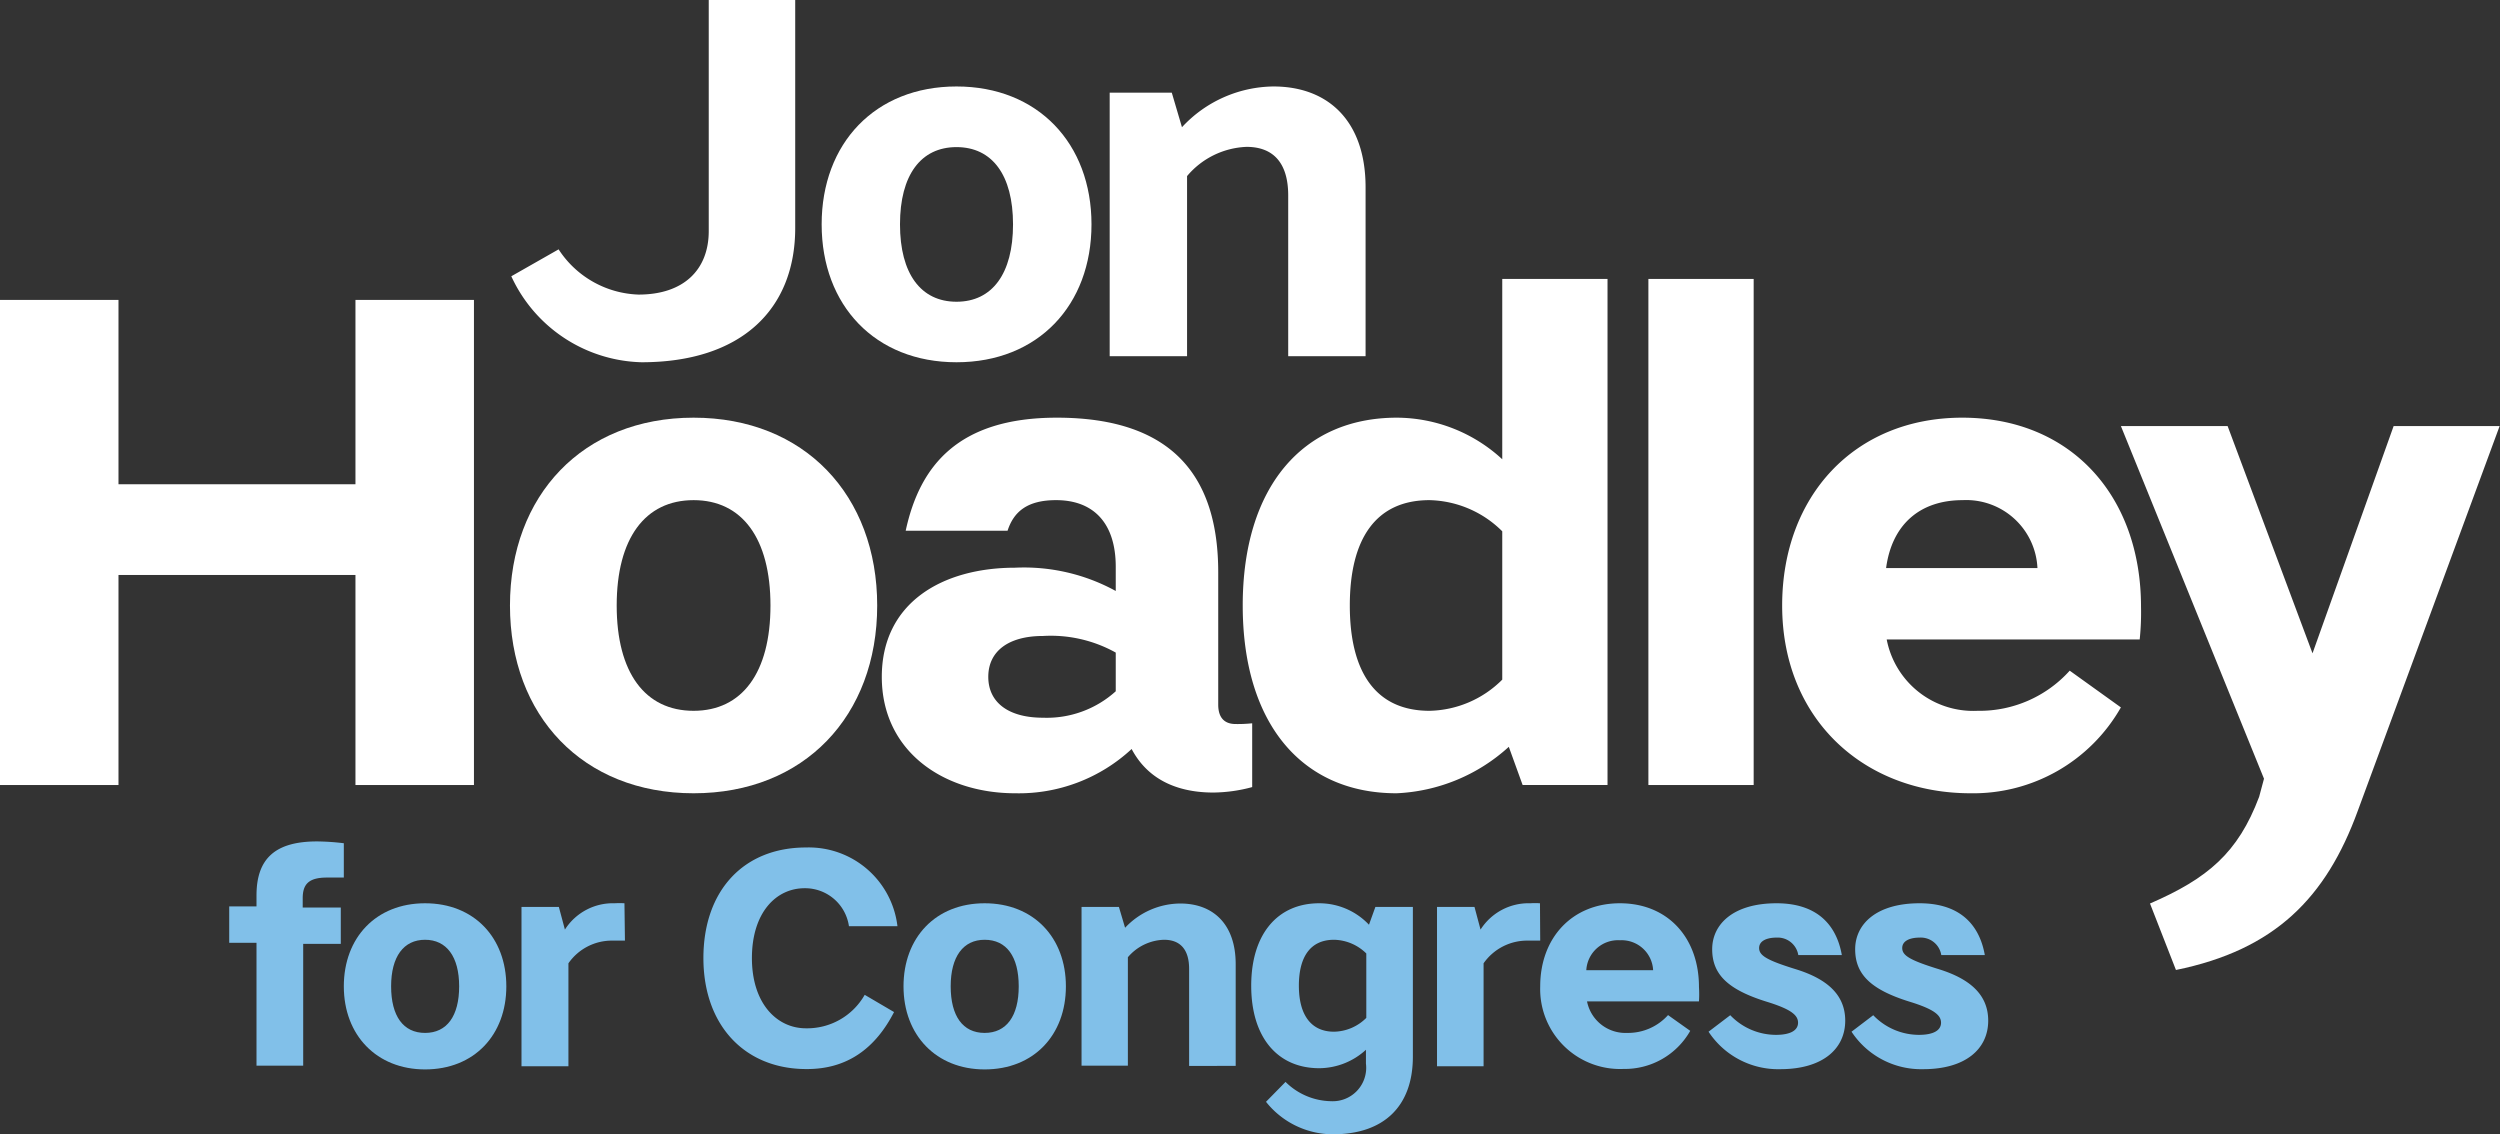
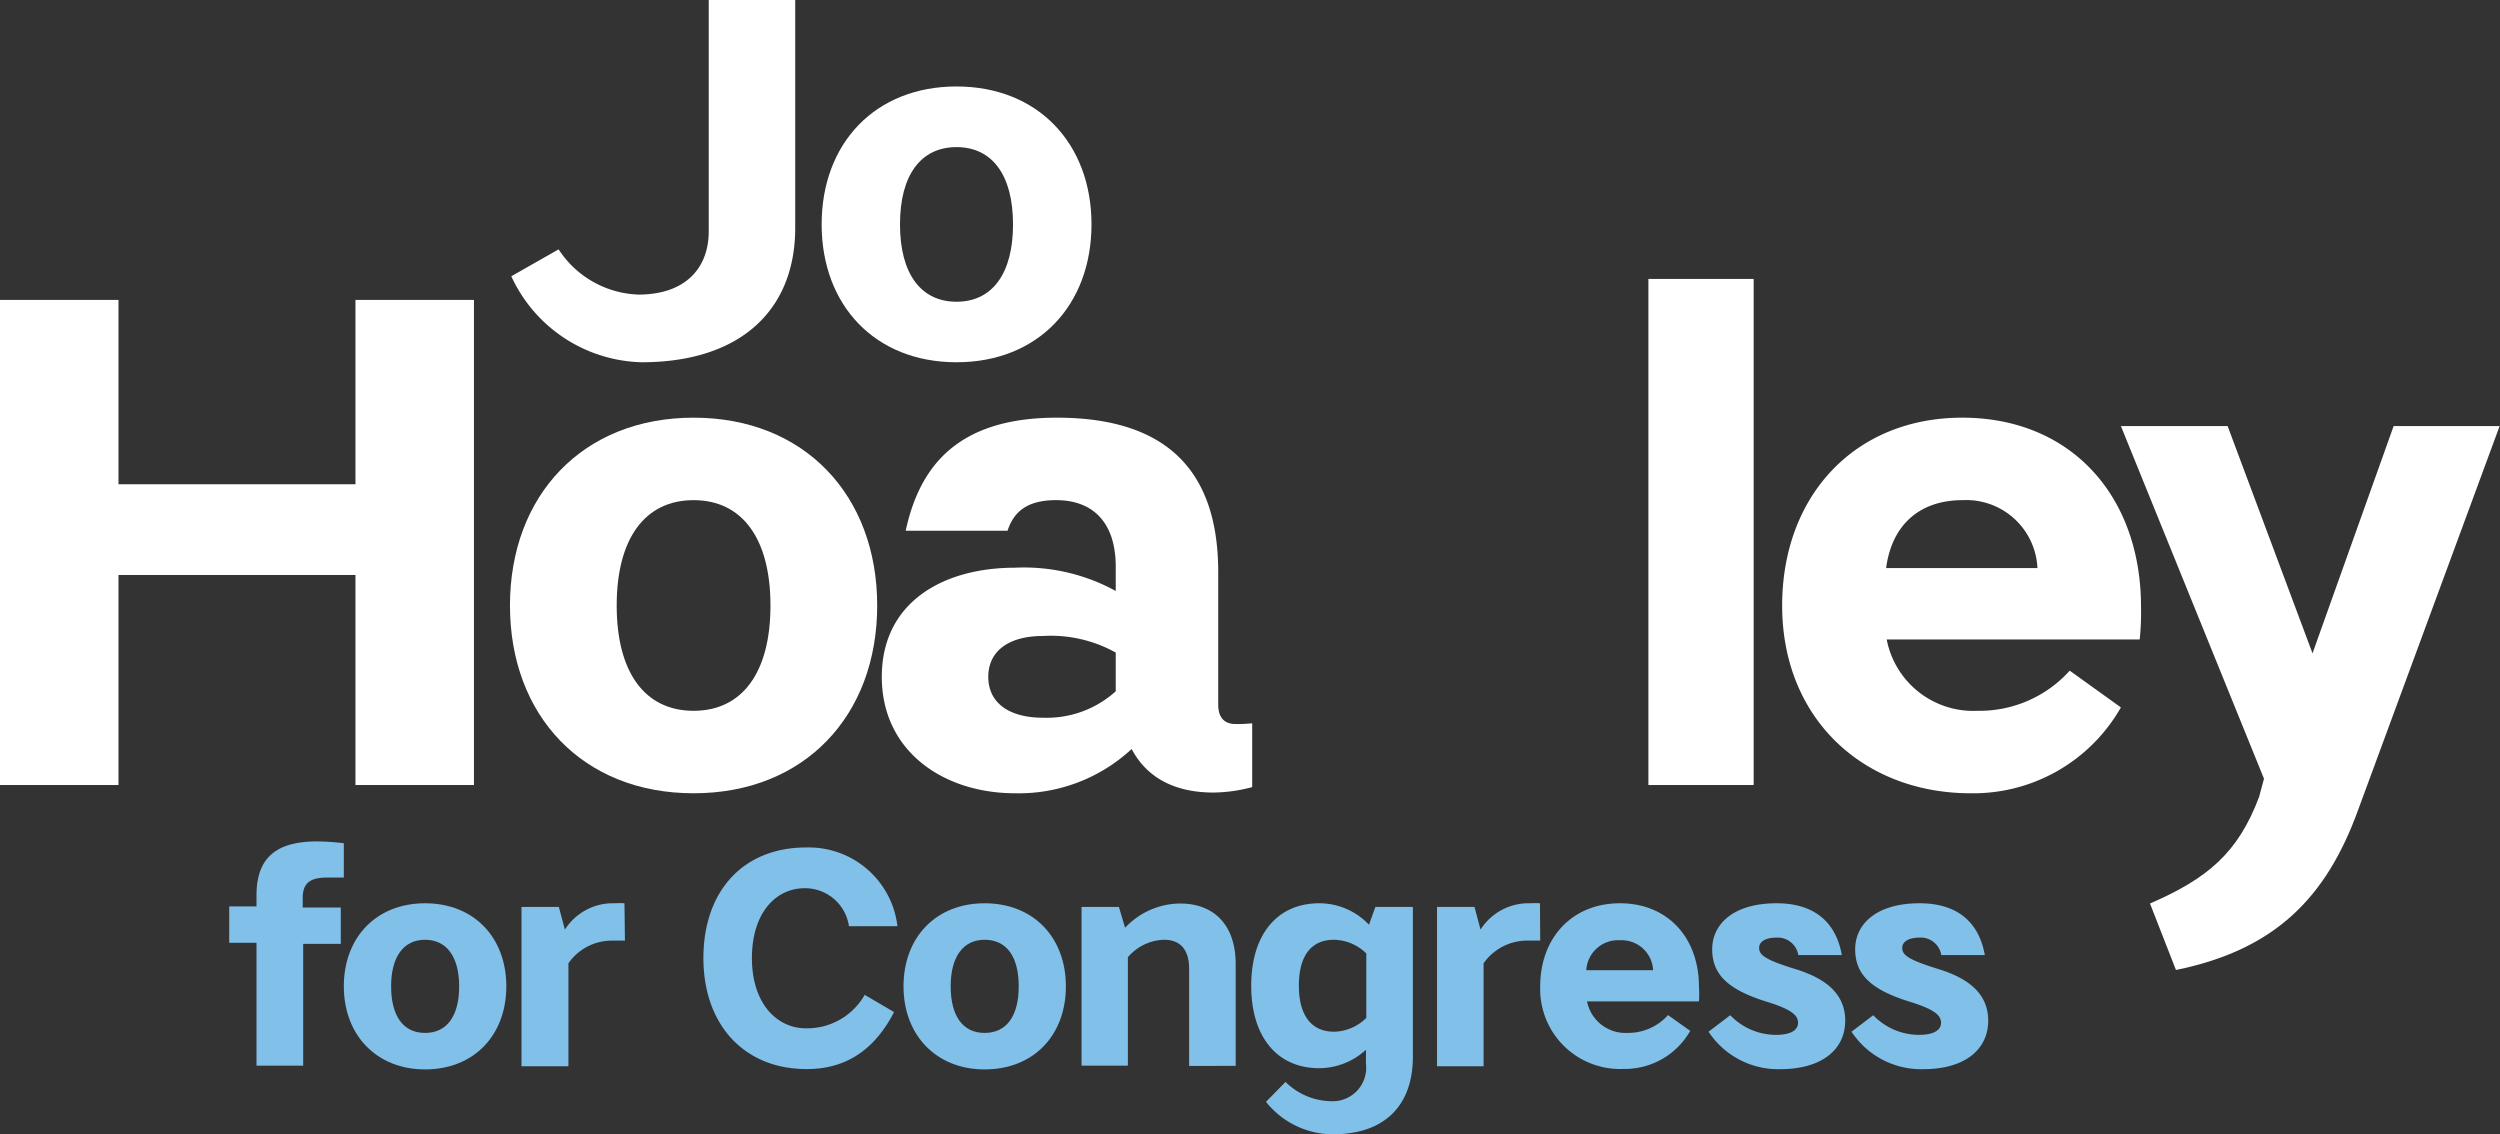
<svg xmlns="http://www.w3.org/2000/svg" viewBox="0 0 206.14 93.53">
  <rect x="0" y="0" width="206.14" height="93.53" fill="#333333" stroke="none" />
  <defs>
    <style>.cls-1{fill:#fff;}.cls-2{fill:#81c0e9;}</style>
  </defs>
  <title>Asset 2</title>
  <g id="Layer_2" data-name="Layer 2">
    <g id="Layer_4" data-name="Layer 4">
      <path class="cls-1" d="M58.44,19.05V0h7.13V18.8c0,6.71-4.45,11.07-12.67,11.07a12.16,12.16,0,0,1-10.74-7.09l3.9-2.22a8.18,8.18,0,0,0,6.59,3.73C56.38,24.29,58.44,22.24,58.44,19.05Z" />
      <path class="cls-1" d="M78.87,29.87c-6.71,0-11.12-4.69-11.12-11.37S72.16,7.13,78.87,7.13,90,11.83,90,18.5,85.59,29.87,78.87,29.87Zm0-17.74c-2.94,0-4.66,2.3-4.66,6.37s1.72,6.38,4.66,6.38,4.66-2.31,4.66-6.38S81.81,12.13,78.87,12.13Z" />
-       <path class="cls-1" d="M97.88,14.52V29.37H91.5V7.64h5.12l.84,2.85A10.42,10.42,0,0,1,105,7.13c4.53,0,7.6,2.86,7.6,8.31V29.37h-6.38V16.11c0-2.56-1.13-4-3.44-4A6.75,6.75,0,0,0,97.88,14.52Z" />
      <path class="cls-1" d="M0,24.73H9.77v15.2H29.31V24.73h9.77v40H29.31V47.41H9.77V64.73H0Z" />
      <path class="cls-1" d="M57.19,65.41c-9.14,0-15.14-6.4-15.14-15.48s6-15.49,15.14-15.49,15.14,6.4,15.14,15.49S66.33,65.41,57.19,65.41Zm0-24.17c-4,0-6.34,3.15-6.34,8.69s2.34,8.68,6.34,8.68,6.34-3.14,6.34-8.68S61.19,41.24,57.19,41.24Z" />
      <path class="cls-1" d="M92,46.73c0-3.54-1.78-5.49-4.92-5.49-2.34,0-3.48.92-4,2.52h-8.4c1.15-5.32,4.29-9.32,12.46-9.32,9.77,0,13.31,5.09,13.31,12.75V58.1c0,1.14.57,1.6,1.43,1.6a11.34,11.34,0,0,0,1.37-.06V64.9a12.6,12.6,0,0,1-3.2.45c-2.17,0-5.14-.57-6.74-3.59a13.67,13.67,0,0,1-9.6,3.65c-5.94,0-11-3.48-11-9.6s5-9,11-9A15.73,15.73,0,0,1,92,48.73Zm0,7.08A11,11,0,0,0,86,52.44c-2.85,0-4.51,1.26-4.51,3.37s1.66,3.37,4.51,3.37A8.48,8.48,0,0,0,92,57Z" />
-       <path class="cls-1" d="M115.18,34.44a12.88,12.88,0,0,1,8.69,3.43V23h8.68V64.73h-7l-1.14-3.15a14.69,14.69,0,0,1-9.26,3.83c-7.77,0-12.68-5.71-12.68-15.48S107.41,34.44,115.18,34.44ZM111.3,49.93c0,5.54,2.17,8.68,6.57,8.68a8.71,8.71,0,0,0,6-2.57V43.81a8.76,8.76,0,0,0-6-2.57C113.47,41.24,111.3,44.39,111.3,49.93Z" />
      <path class="cls-1" d="M135.92,23h8.68V64.73h-8.68Z" />
      <path class="cls-1" d="M174.88,58.33a14,14,0,0,1-12.39,7.08c-8.8,0-15.54-6.11-15.54-15.48,0-9,5.94-15.49,14.85-15.49s14.74,6.4,14.74,15.6a21.52,21.52,0,0,1-.11,2.69H155.57a7.27,7.27,0,0,0,7.49,5.88,10,10,0,0,0,7.6-3.31ZM155.52,46.84H168a5.88,5.88,0,0,0-6.17-5.6C158.32,41.24,156,43.24,155.52,46.84Z" />
      <path class="cls-1" d="M177.28,74.5c4.75-2.06,7.26-4.17,9-8.8l.4-1.49L174.88,35.13h8.8l7,18.74,6.69-18.74h8.74L194.42,66.84c-2.62,7.2-6.85,11.48-15,13.14Z" />
      <path class="cls-2" d="M28.35,69.53v2.83c-.45,0-1,0-1.39,0-1.51,0-2,.55-2,1.71v.76H28.1v3H25V87.87H21.15V77.74H18.9v-3h2.25v-.91c0-3.06,1.57-4.45,5-4.45A19.88,19.88,0,0,1,28.35,69.53Z" />
      <path class="cls-2" d="M35.05,88.18c-4,0-6.7-2.83-6.7-6.85s2.66-6.85,6.7-6.85,6.7,2.83,6.7,6.85S39.09,88.18,35.05,88.18Zm0-10.69c-1.77,0-2.8,1.39-2.8,3.84s1,3.84,2.8,3.84,2.81-1.39,2.81-3.84S36.82,77.49,35.05,77.49Z" />
      <path class="cls-2" d="M51.53,77.56c-.31,0-.63,0-1,0a4.36,4.36,0,0,0-3.66,1.87v8.49H43V74.78h3.08l.5,1.87a4.69,4.69,0,0,1,4.1-2.17,6.77,6.77,0,0,1,.81,0Z" />
      <path class="cls-2" d="M66.46,69.88A7.36,7.36,0,0,1,74,76.37H70a3.65,3.65,0,0,0-3.66-3.13C64,73.24,62,75.24,62,79s2.07,5.79,4.45,5.79a5.46,5.46,0,0,0,4.85-2.76l2.42,1.42c-1.54,3-3.86,4.7-7.17,4.7C61.43,88.18,58,84.56,58,79S61.31,69.88,66.46,69.88Z" />
      <path class="cls-2" d="M81.19,88.18c-4,0-6.69-2.83-6.69-6.85s2.65-6.85,6.69-6.85,6.7,2.83,6.7,6.85S85.24,88.18,81.19,88.18Zm0-10.69c-1.77,0-2.8,1.39-2.8,3.84s1,3.84,2.8,3.84S84,83.78,84,81.33,83,77.49,81.19,77.49Z" />
      <path class="cls-2" d="M93,78.93v8.94H89.18V74.78h3.08l.51,1.72a6.28,6.28,0,0,1,4.55-2c2.73,0,4.57,1.72,4.57,5v8.39H98.05v-8c0-1.54-.68-2.4-2.07-2.4A4.06,4.06,0,0,0,93,78.93Z" />
      <path class="cls-2" d="M113.41,74.78h3.09V87.12c0,4.14-2.43,6.41-6.6,6.41a7.06,7.06,0,0,1-5.51-2.68L106,89.21a5.45,5.45,0,0,0,3.74,1.59,2.76,2.76,0,0,0,2.89-3.1V86.56a5.74,5.74,0,0,1-3.85,1.52c-3.43,0-5.61-2.53-5.61-6.8s2.18-6.8,5.61-6.8a5.64,5.64,0,0,1,4.1,1.77Zm-.75,9.15V78.62A3.89,3.89,0,0,0,110,77.49c-1.94,0-2.9,1.39-2.9,3.79s1,3.79,2.9,3.79A3.86,3.86,0,0,0,112.66,83.93Z" />
      <path class="cls-2" d="M127,77.56c-.3,0-.63,0-1,0a4.38,4.38,0,0,0-3.67,1.87v8.49h-3.84V74.78h3.09l.5,1.87a4.69,4.69,0,0,1,4.1-2.17,6.47,6.47,0,0,1,.8,0Z" />
      <path class="cls-2" d="M139.37,85a6.2,6.2,0,0,1-5.49,3.14A6.59,6.59,0,0,1,127,81.33c0-4,2.63-6.85,6.57-6.85s6.52,2.83,6.52,6.9a9.32,9.32,0,0,1,0,1.19h-9.23a3.23,3.23,0,0,0,3.31,2.6,4.43,4.43,0,0,0,3.37-1.47ZM130.8,80h5.51a2.6,2.6,0,0,0-2.73-2.47A2.62,2.62,0,0,0,130.8,80Z" />
      <path class="cls-2" d="M145.05,78.17c0,.61.61,1,3,1.74,2.63.81,4.1,2.13,4.1,4.25,0,2.32-1.85,4-5.36,4a6.87,6.87,0,0,1-5.91-3.09l1.79-1.36a5.23,5.23,0,0,0,3.77,1.62c1.21,0,1.82-.38,1.82-1s-.56-1.11-2.61-1.74c-3.21-1-4.47-2.27-4.47-4.32s1.72-3.79,5.31-3.79c3.13,0,4.9,1.57,5.38,4.27h-3.59a1.72,1.72,0,0,0-1.77-1.44C145.66,77.31,145.05,77.59,145.05,78.17Z" />
      <path class="cls-2" d="M156.85,78.17c0,.61.61,1,3,1.74,2.62.81,4.09,2.13,4.09,4.25,0,2.32-1.85,4-5.36,4a6.87,6.87,0,0,1-5.91-3.09l1.79-1.36a5.23,5.23,0,0,0,3.77,1.62c1.21,0,1.82-.38,1.82-1s-.56-1.11-2.61-1.74c-3.21-1-4.47-2.27-4.47-4.32s1.72-3.79,5.31-3.79c3.13,0,4.9,1.57,5.38,4.27h-3.59a1.71,1.71,0,0,0-1.77-1.44C157.46,77.31,156.85,77.59,156.85,78.17Z" />
    </g>
  </g>
</svg>